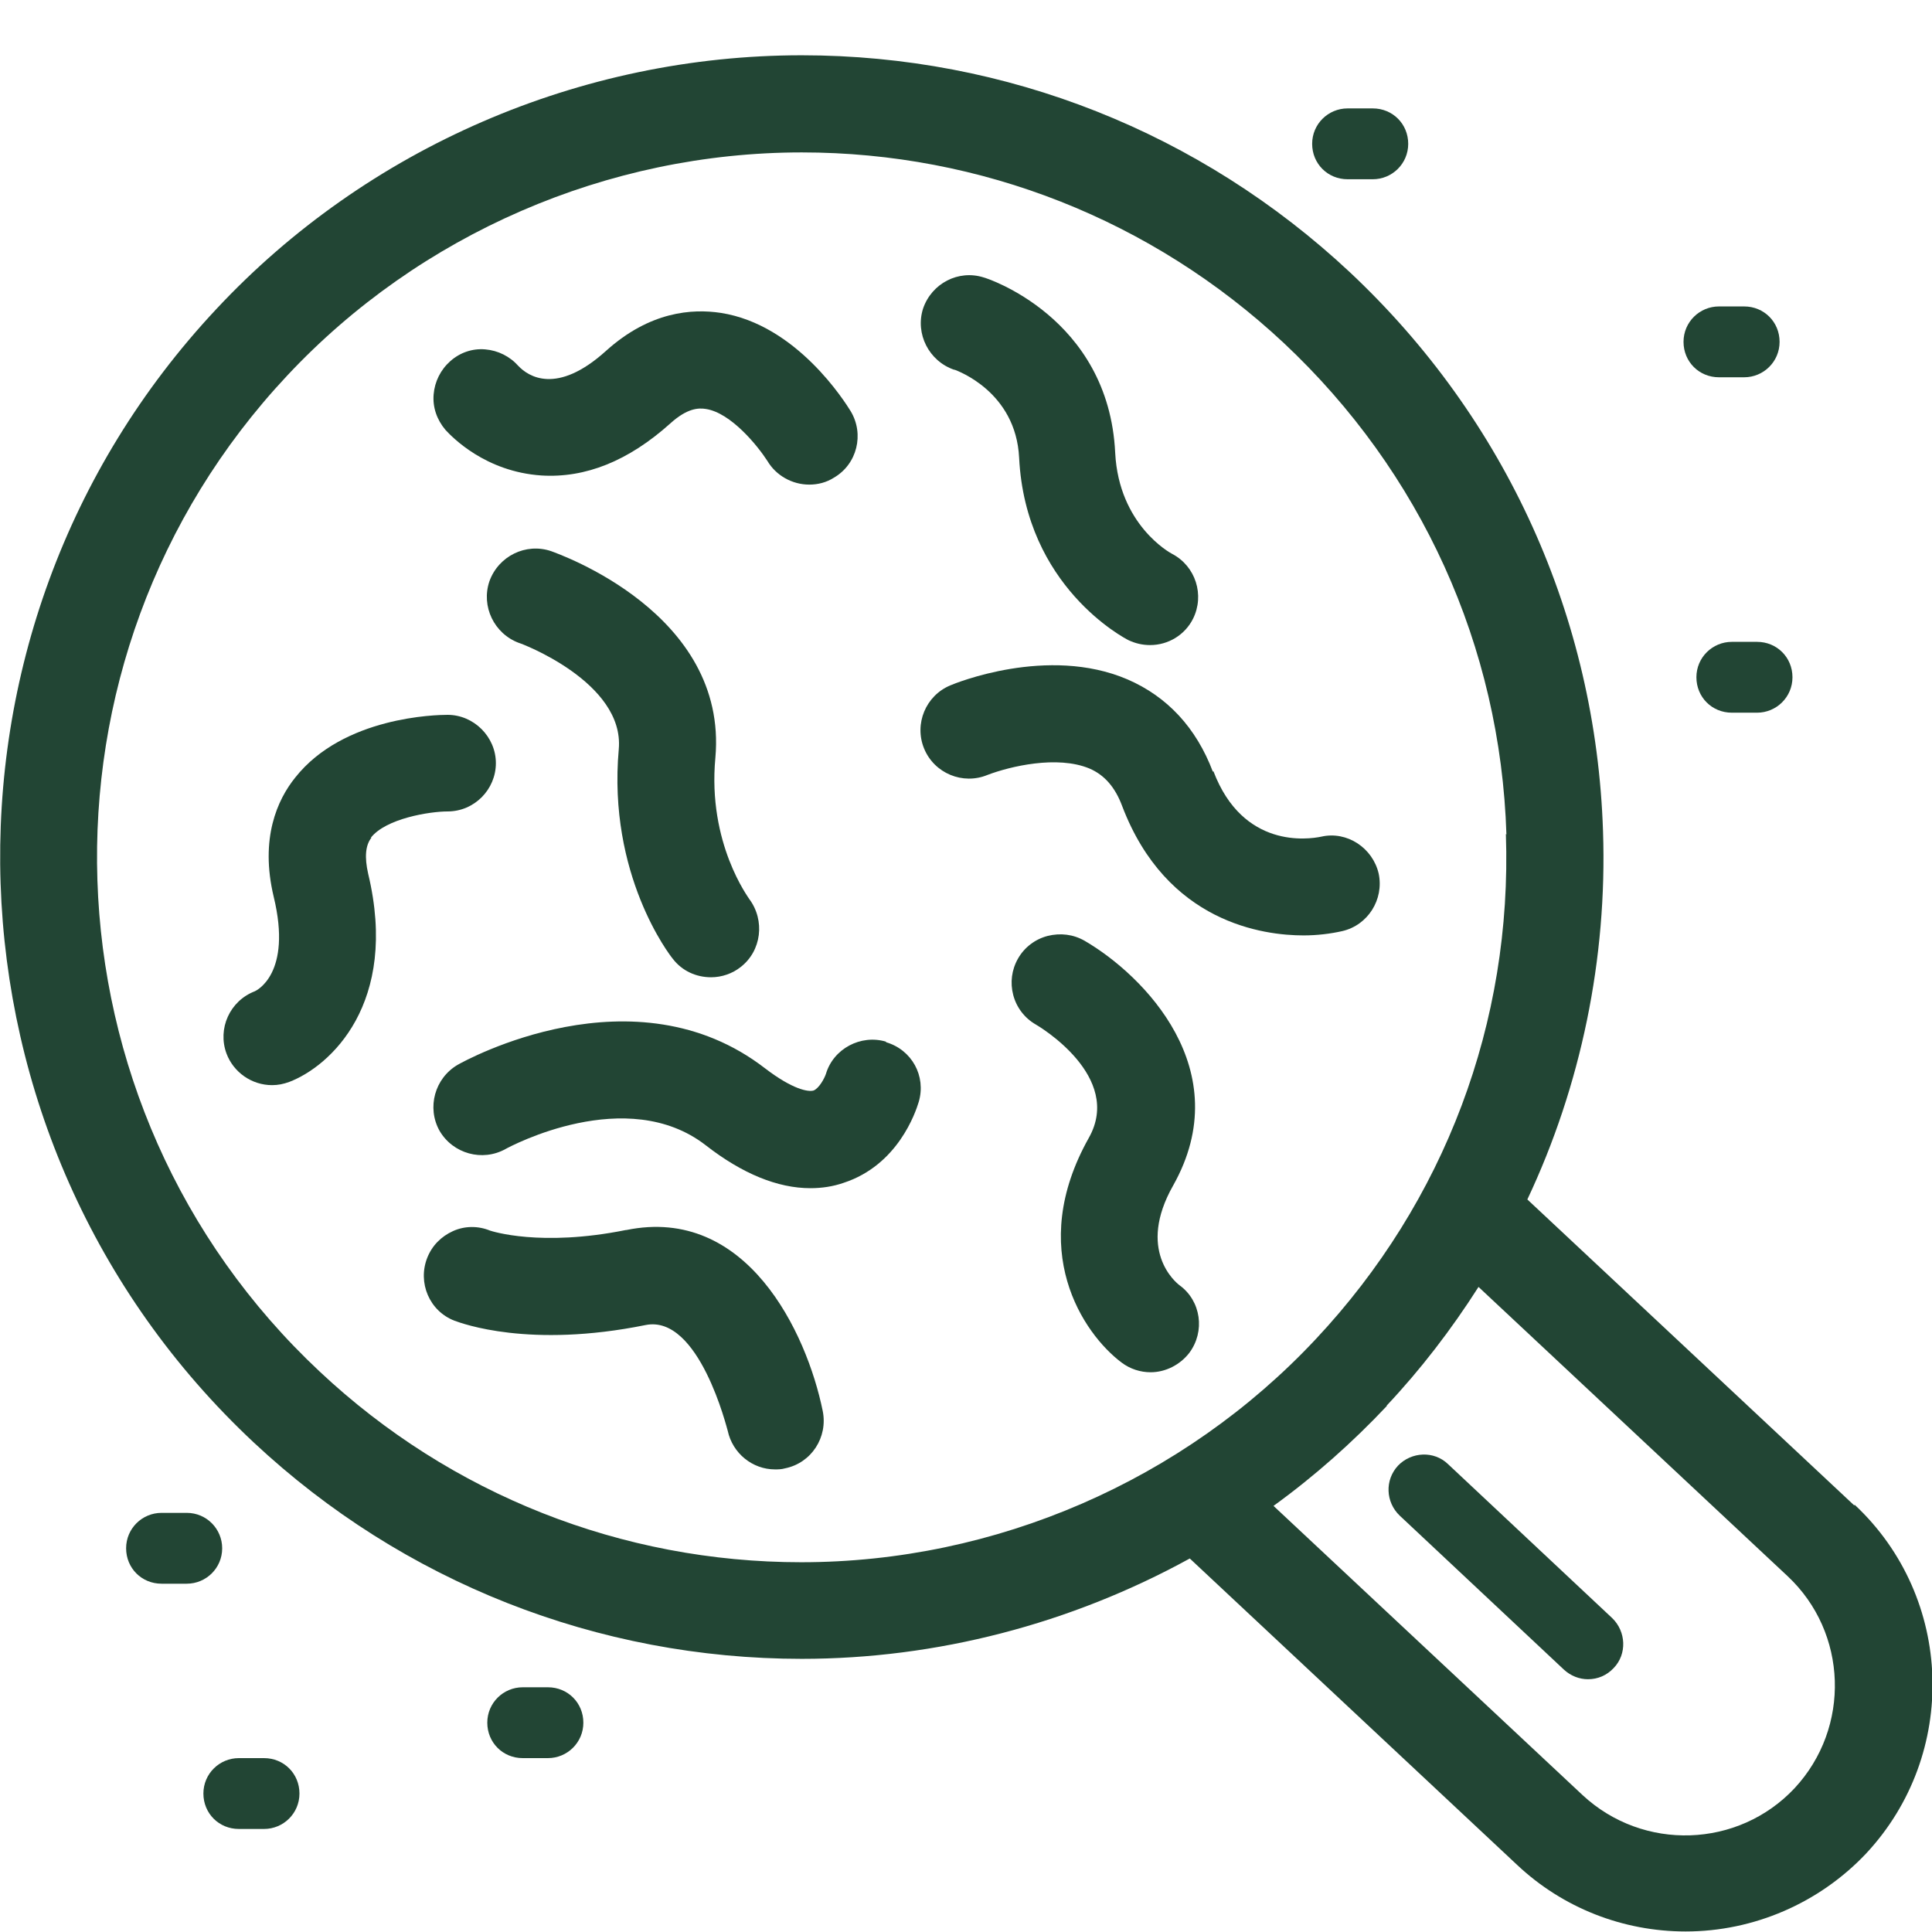
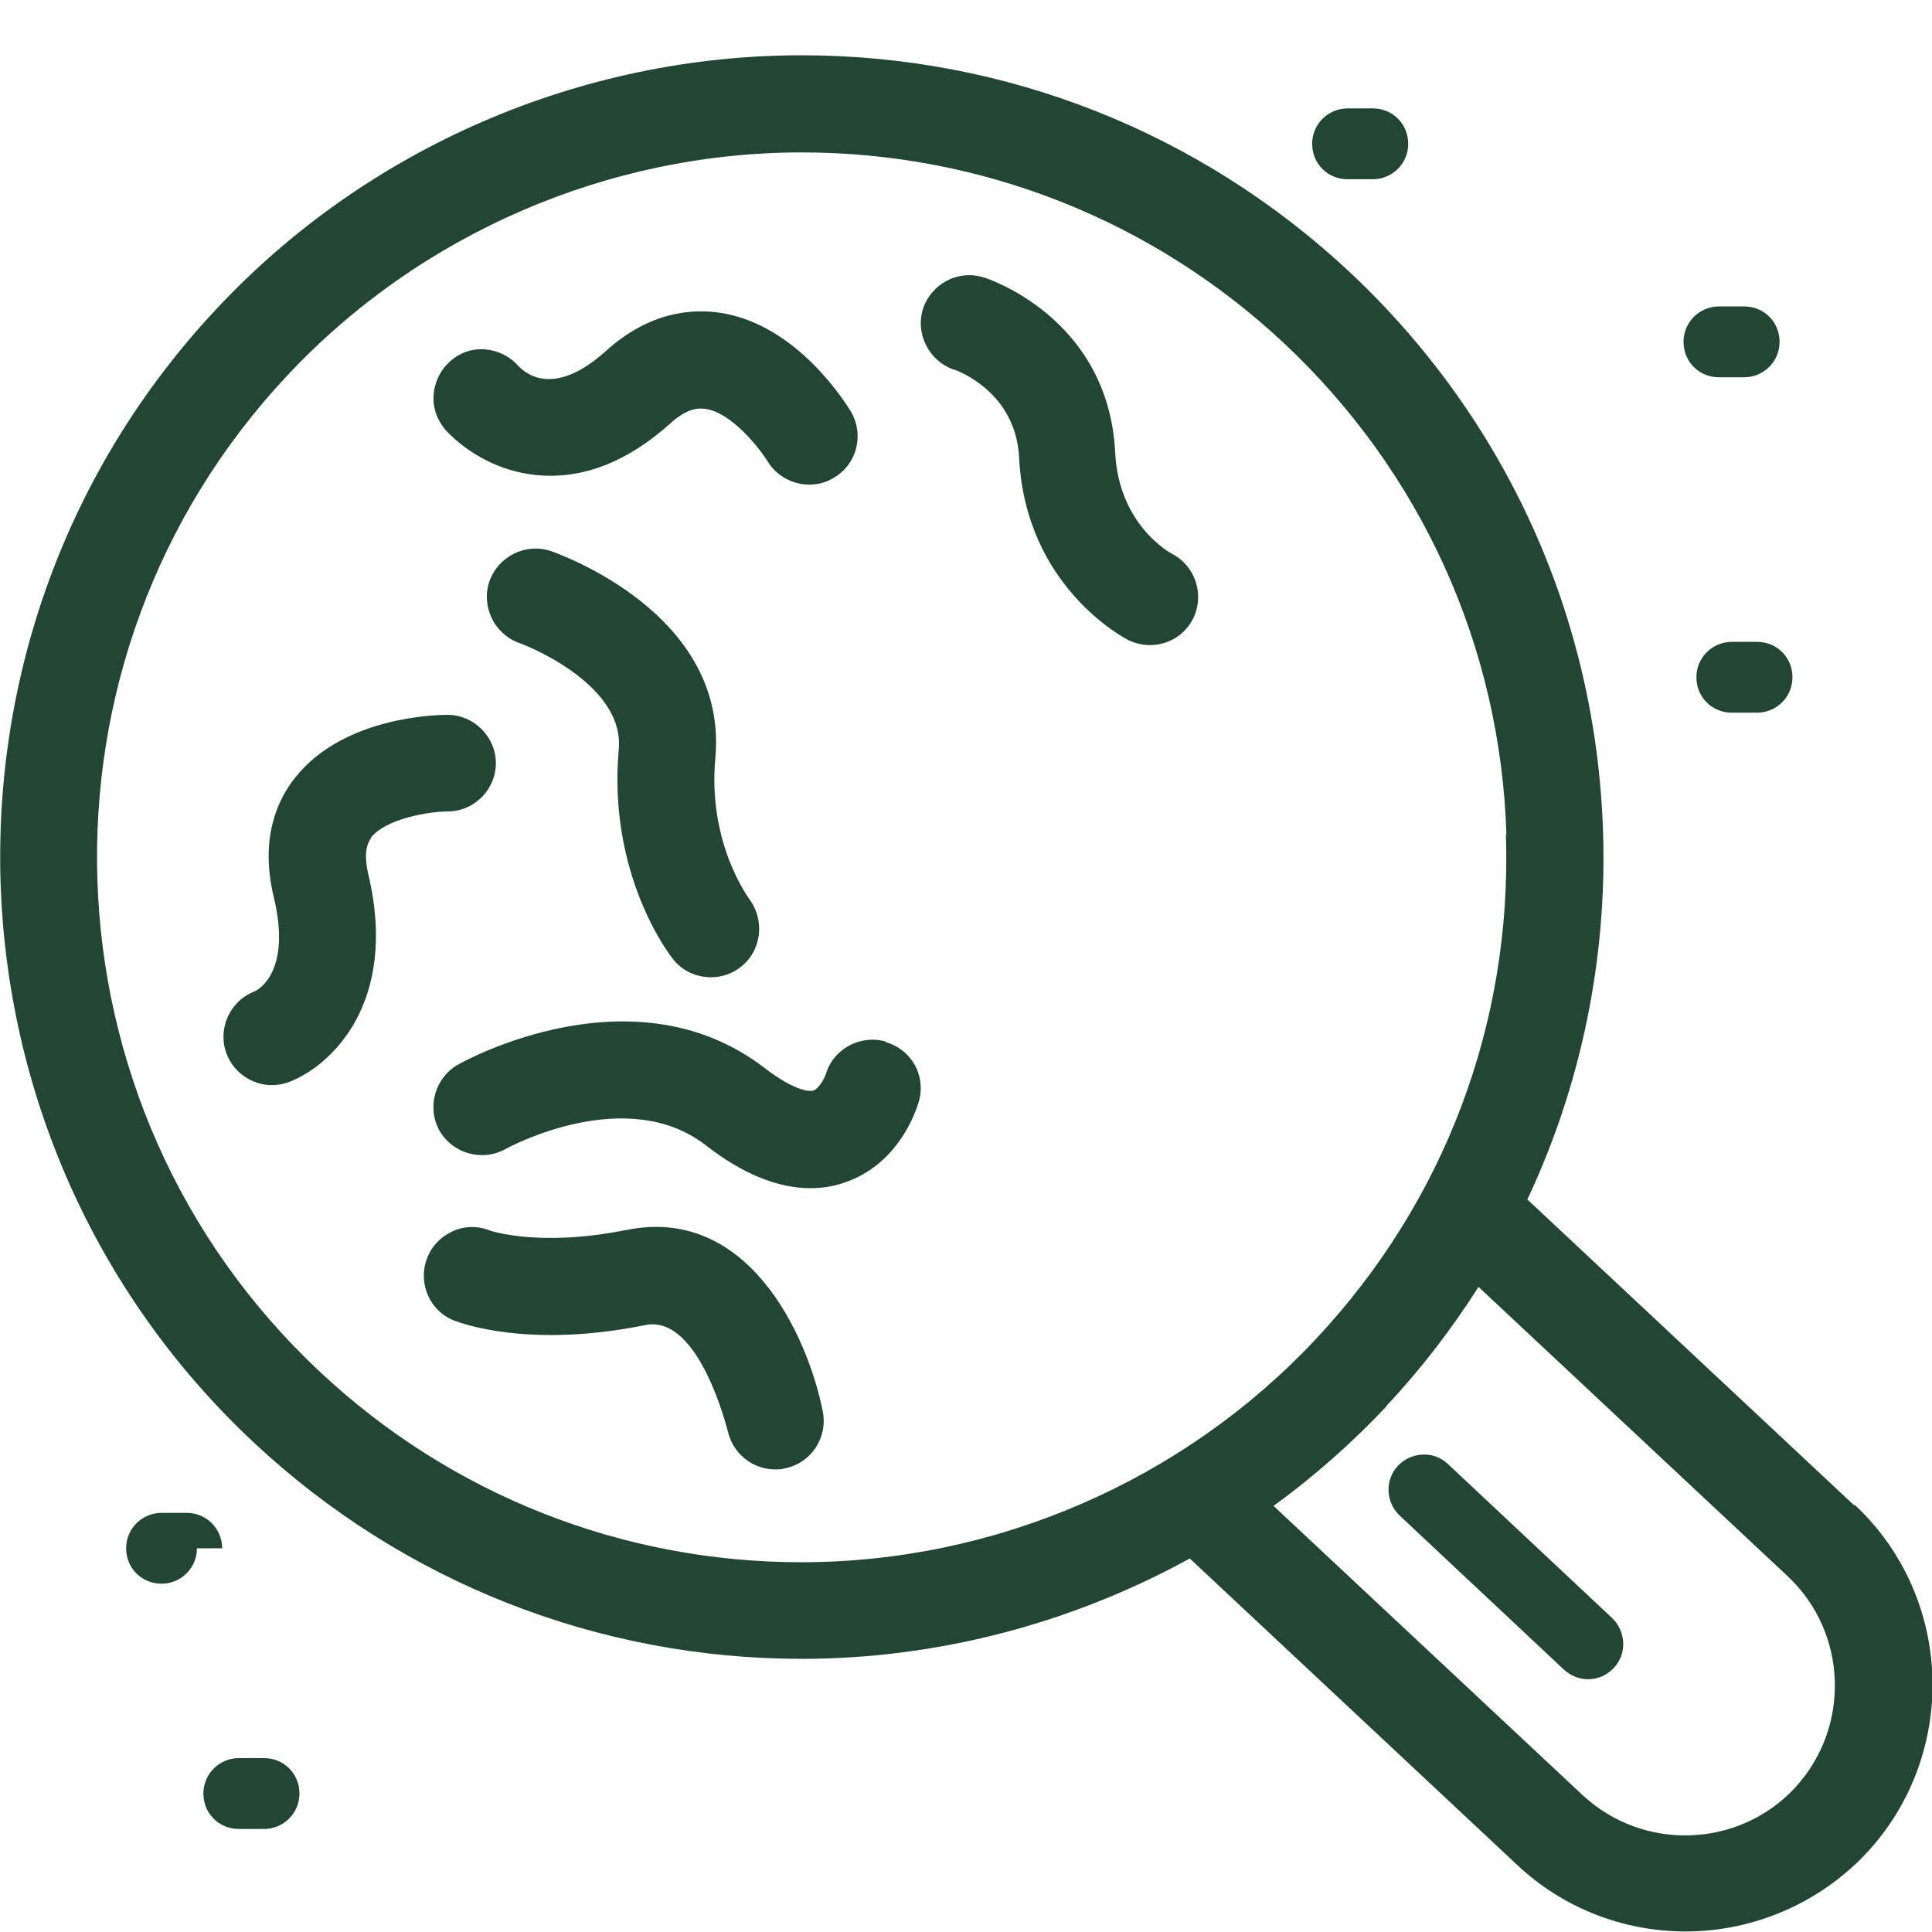
<svg xmlns="http://www.w3.org/2000/svg" id="artwork" viewBox="0 0 36 36">
  <defs>
    <style>.cls-1{fill:#224534;}</style>
  </defs>
  <path class="cls-1" d="M17.79,6.89c.05.02,1.14.41,1.2,1.64.12,2.4,1.96,3.36,2.04,3.4.13.06.26.09.4.09.34,0,.65-.19.8-.49.22-.44.05-.98-.39-1.21-.04-.02-.99-.54-1.06-1.88-.12-2.54-2.43-3.27-2.45-3.27-.47-.15-.97.11-1.13.58-.15.47.11.98.58,1.14Z" />
  <path class="cls-1" d="M10.09,8.86c.82.05,1.62-.27,2.4-.97.32-.29.53-.29.66-.27.47.07.97.69,1.15.97.16.27.46.44.78.44.16,0,.32-.04.46-.13.43-.25.57-.81.31-1.24-.1-.16-1-1.61-2.42-1.83-.53-.08-1.32-.03-2.14.71-.92.83-1.45.47-1.63.28-.16-.18-.38-.29-.62-.31-.24-.02-.47.06-.65.22-.18.16-.29.38-.31.62-.02.24.06.47.22.66.12.13.74.78,1.79.85Z" />
  <path class="cls-1" d="M12.54,17.87c.17.22.43.34.71.34.2,0,.4-.07.55-.19.39-.3.46-.87.16-1.27,0-.01-.78-1.03-.63-2.63.24-2.7-2.93-3.8-3.06-3.85-.47-.16-.98.09-1.15.56-.16.47.09.98.55,1.15.02,0,1.97.73,1.86,1.98-.21,2.34.95,3.84,1.01,3.91Z" />
  <path class="cls-1" d="M6.91,15.61h0c.28-.36,1.1-.49,1.43-.49.5,0,.9-.41.9-.9s-.41-.9-.9-.9c-.2,0-1.94.03-2.84,1.17-.33.41-.66,1.13-.4,2.22.35,1.44-.33,1.75-.35,1.76-.47.18-.7.7-.53,1.16.13.35.47.59.85.59.11,0,.21-.02.32-.06.76-.29,2.05-1.46,1.47-3.88-.07-.31-.05-.53.06-.67Z" />
-   <path class="cls-1" d="M22.6,14.38c-.31-.82-.85-1.4-1.59-1.72-1.49-.64-3.23.08-3.3.11-.46.19-.68.72-.49,1.18.19.46.72.68,1.18.49.42-.16,1.3-.37,1.9-.12.28.12.48.35.61.7.83,2.18,2.64,2.41,3.38,2.41.25,0,.5-.03.72-.08.48-.11.78-.59.68-1.07-.11-.48-.59-.8-1.07-.69-.24.05-1.46.23-2.01-1.22Z" />
  <path class="cls-1" d="M16.51,19.41h0c-.47-.14-.98.13-1.12.6-.03.09-.13.27-.23.31-.1.03-.39-.02-.9-.41-2.44-1.89-5.59-.15-5.73-.07-.43.25-.58.8-.34,1.23.25.43.8.58,1.23.34.09-.05,2.26-1.21,3.73-.07.68.53,1.34.8,1.95.8.21,0,.42-.03.62-.1,1.01-.33,1.34-1.31,1.4-1.51.14-.48-.13-.97-.61-1.11Z" />
-   <path class="cls-1" d="M21.86,22.09c1.21-2.15-.55-3.92-1.65-4.56-.21-.12-.45-.15-.69-.09-.23.06-.43.21-.55.42-.12.21-.15.45-.09.68.06.23.21.43.42.55.07.04,1.63.97.99,2.11-1.17,2.08-.11,3.65.61,4.19.16.12.35.18.54.18.28,0,.55-.14.72-.36.3-.4.22-.97-.18-1.26-.08-.06-.8-.66-.12-1.86Z" />
  <path class="cls-1" d="M11.66,22.92c-1.59.32-2.5.02-2.53.01-.22-.09-.47-.09-.69.01-.22.1-.39.27-.48.5-.18.46.04.99.51,1.17.14.05,1.39.52,3.56.08,1-.2,1.52,1.95,1.53,1.97.09.42.46.72.88.72.06,0,.12,0,.19-.02.49-.1.8-.58.7-1.07-.3-1.47-1.42-3.83-3.66-3.37Z" />
  <path class="cls-1" d="M34.55,28.05l-6.09-5.7c1-2.12,1.49-4.49,1.41-6.86-.13-3.99-1.81-7.69-4.72-10.42-2.78-2.6-6.4-4.04-10.21-4.04-4.12,0-8.1,1.72-10.91,4.73-5.63,6.01-5.32,15.49.7,21.12,2.78,2.6,6.41,4.03,10.21,4.03,2.51,0,5.01-.65,7.23-1.87l6.1,5.71c.85.8,1.97,1.24,3.14,1.24,1.27,0,2.49-.53,3.36-1.45,1.73-1.85,1.64-4.77-.21-6.5ZM28.06,15.54c.12,3.51-1.14,6.85-3.54,9.41-2.47,2.64-5.97,4.16-9.59,4.16-3.34,0-6.53-1.26-8.97-3.55C.67,20.61.4,12.28,5.35,7c2.47-2.64,5.97-4.16,9.59-4.16,3.34,0,6.53,1.26,8.98,3.55,2.56,2.4,4.04,5.65,4.15,9.16ZM25.84,26.19c.63-.67,1.2-1.41,1.71-2.21l5.76,5.39c1.12,1.05,1.18,2.82.13,3.95-1.05,1.12-2.82,1.18-3.95.13l-5.76-5.39c.76-.55,1.47-1.18,2.11-1.86Z" />
  <path class="cls-1" d="M30.07,31.08c.25-.26.23-.68-.03-.93l-3.06-2.87c-.26-.25-.68-.23-.93.03-.25.27-.23.68.03.93l3.06,2.87c.13.12.29.18.45.18.18,0,.35-.07.48-.21Z" />
  <path class="cls-1" d="M25.11,3.34h.47c.36,0,.66-.29.66-.66s-.29-.66-.66-.66h-.47c-.36,0-.66.29-.66.66s.29.66.66.66Z" />
  <path class="cls-1" d="M32.03,7.03h.47c.36,0,.66-.29.66-.66s-.29-.66-.66-.66h-.47c-.36,0-.66.29-.66.66s.29.66.66.66Z" />
  <path class="cls-1" d="M32.27,11.96c-.36,0-.66.29-.66.66s.29.66.66.66h.47c.36,0,.66-.29.66-.66s-.29-.66-.66-.66h-.47Z" />
-   <path class="cls-1" d="M4.14,28.85c0-.36-.29-.66-.66-.66h-.47c-.36,0-.66.29-.66.66s.29.66.66.66h.47c.36,0,.66-.29.66-.66Z" />
+   <path class="cls-1" d="M4.14,28.85c0-.36-.29-.66-.66-.66h-.47c-.36,0-.66.29-.66.66s.29.66.66.66c.36,0,.66-.29.66-.66Z" />
  <path class="cls-1" d="M4.92,32.76h-.47c-.36,0-.66.29-.66.66s.29.66.66.66h.47c.36,0,.66-.29.66-.66s-.29-.66-.66-.66Z" />
-   <path class="cls-1" d="M10.21,31.44h-.47c-.36,0-.66.29-.66.66s.29.66.66.66h.47c.36,0,.66-.29.66-.66s-.29-.66-.66-.66Z" />
</svg>